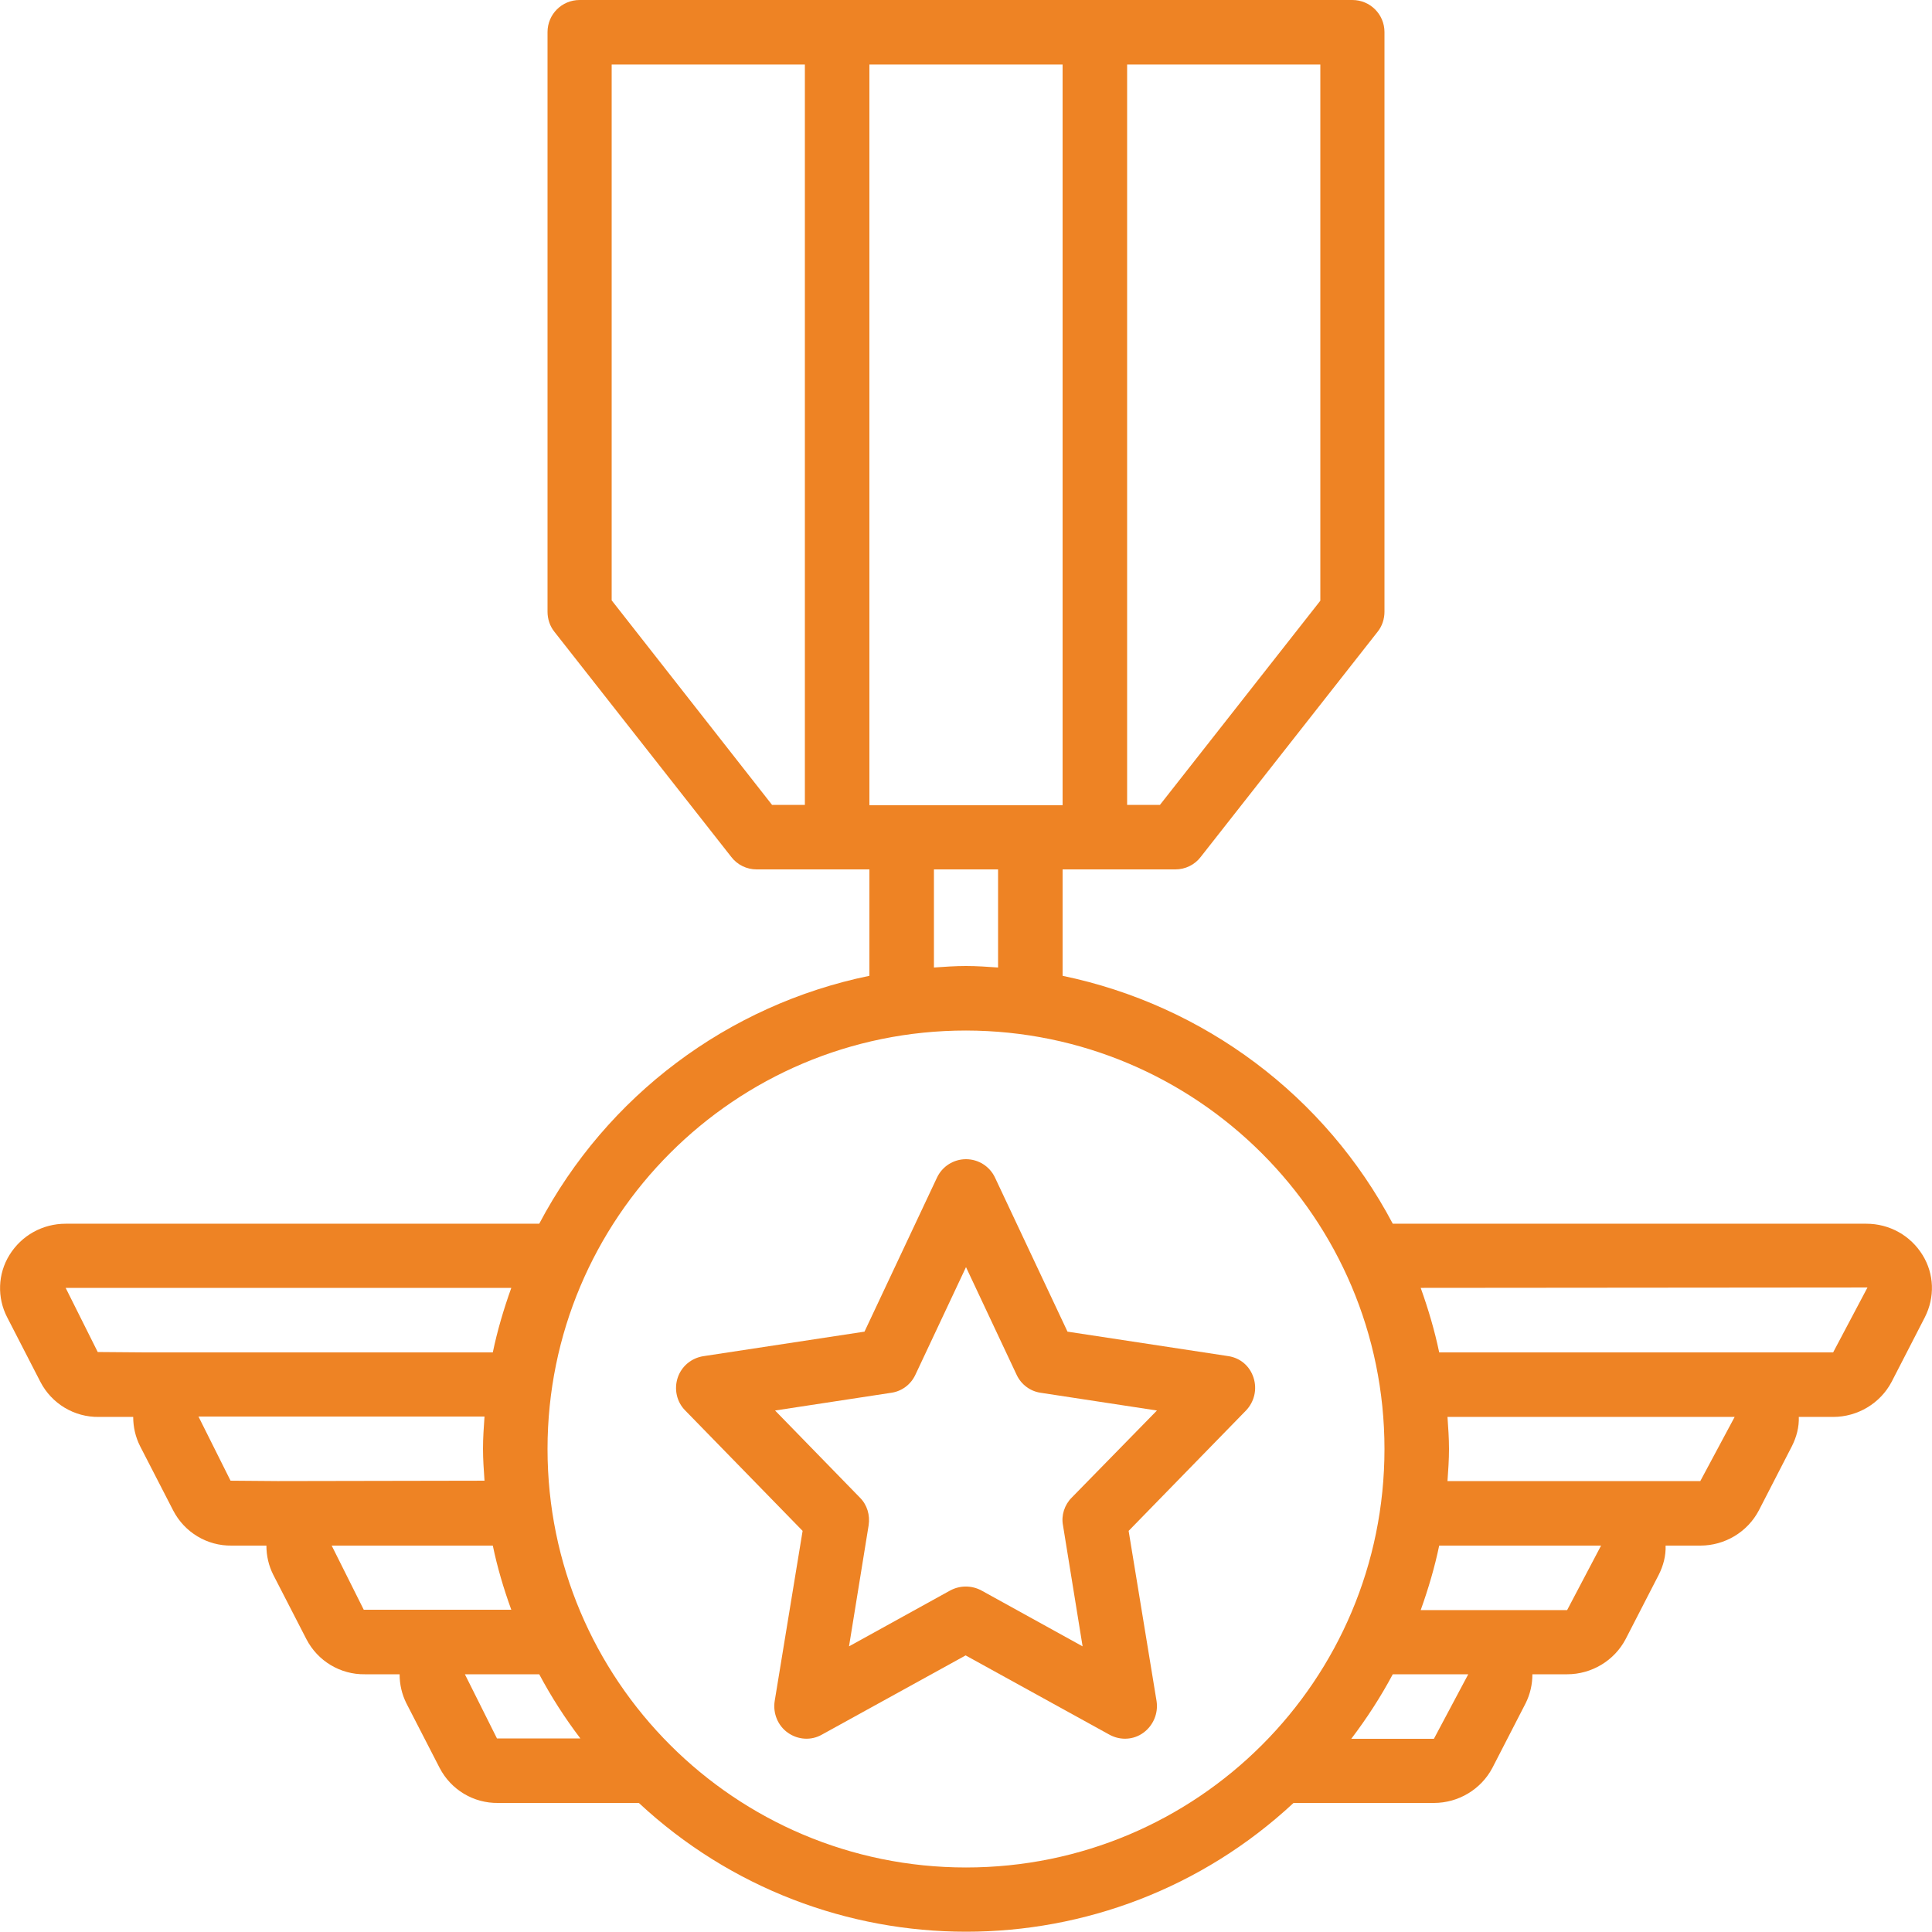
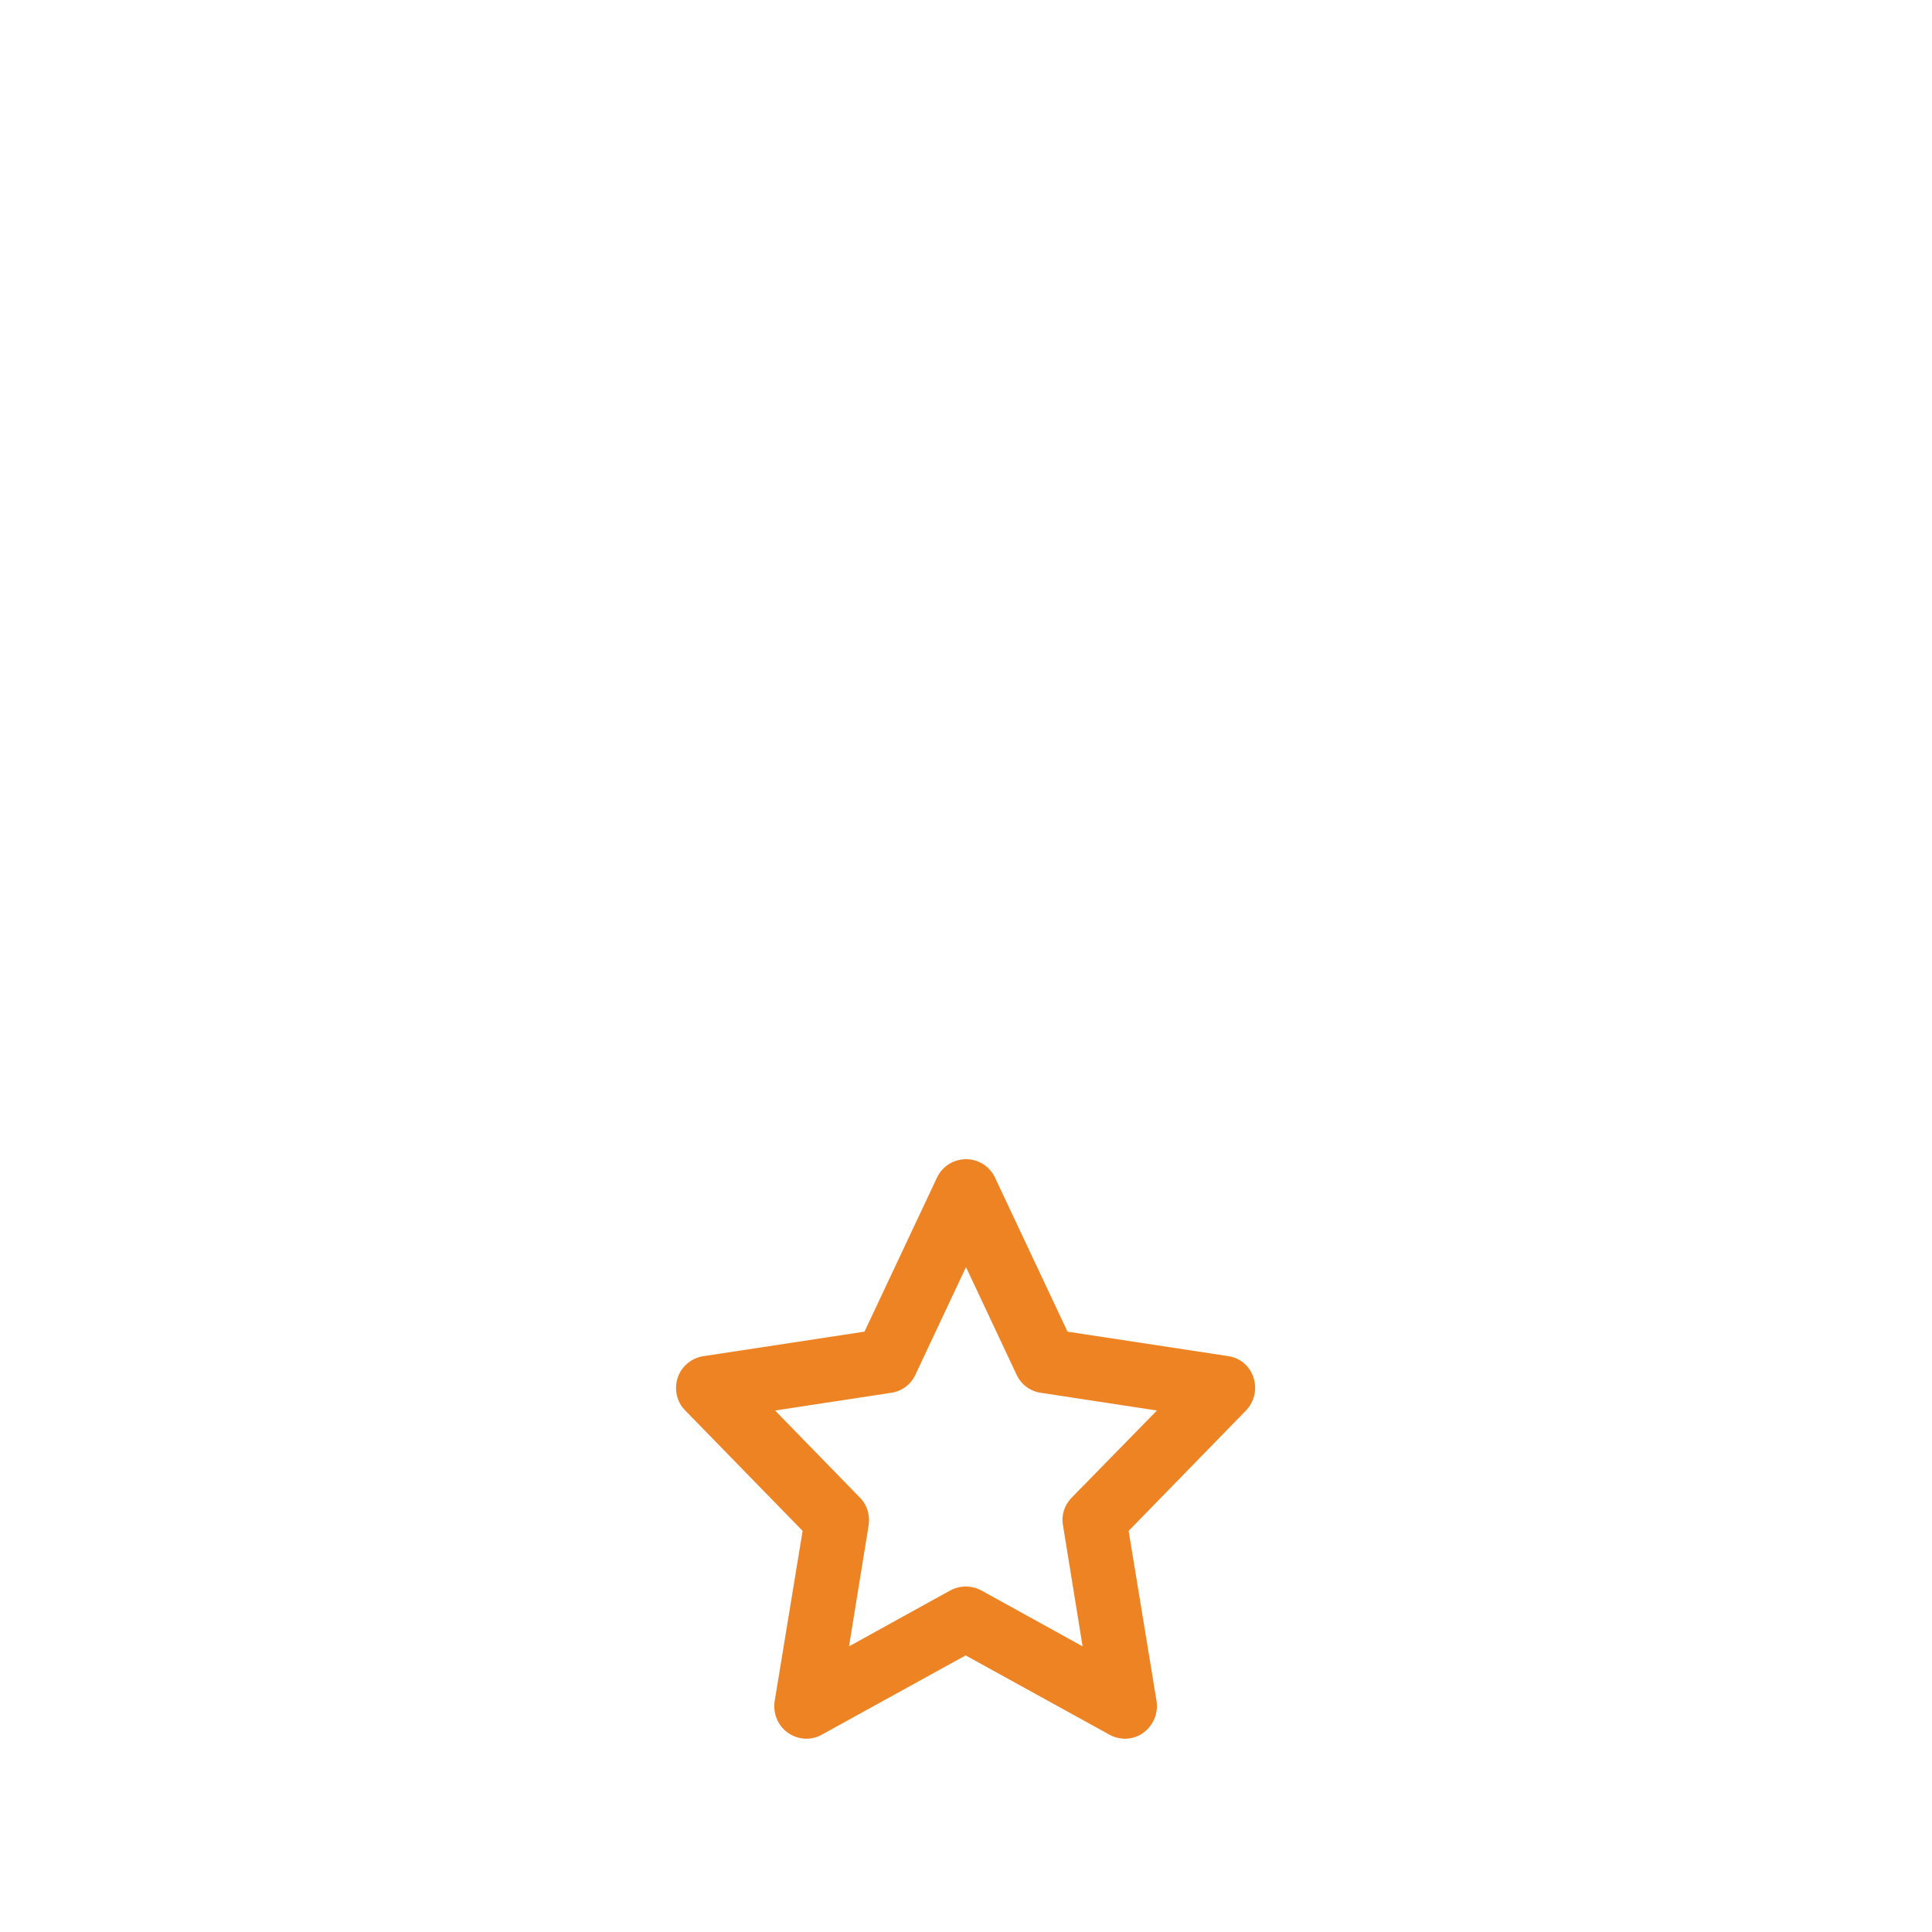
<svg xmlns="http://www.w3.org/2000/svg" version="1.1" id="Capa_1" x="0px" y="0px" viewBox="0 0 512 512" style="enable-background:new 0 0 512 512;" xml:space="preserve">
  <style type="text/css">
	.st0{fill:#EE8324;}
</style>
  <g>
    <g>
      <g>
-         <path class="st0" d="M509.5,332.6c-3.2-5.2-8.8-8.3-14.9-8.3H369.1c-17.9-33.9-50-57.9-87.5-65.7v-28.2h29.9     c2.6,0,5.1-1.2,6.7-3.3l46.9-59.7c1.2-1.5,1.8-3.4,1.8-5.3V8.5c0-4.7-3.8-8.5-8.5-8.5H153.6c-4.7,0-8.5,3.8-8.5,8.5v153.6     c0,1.9,0.6,3.8,1.8,5.3l46.9,59.7c1.6,2.1,4.1,3.3,6.7,3.3h29.9v28.2c-37.5,7.7-69.6,31.8-87.5,65.7H17.4     c-6.1,0-11.7,3.1-14.9,8.3c-3.1,5-3.3,11.3-0.6,16.5l8.8,17.1c3,5.8,9,9.4,15.5,9.3h9.1c0,2.7,0.6,5.3,1.8,7.7l8.8,17.1     c3,5.8,9,9.4,15.5,9.3h9.2c0,2.7,0.6,5.3,1.8,7.7l8.8,17.1c3,5.8,9,9.4,15.5,9.3h9.2c0,2.7,0.6,5.3,1.8,7.7l8.8,17.1     c3,5.8,9,9.4,15.5,9.3h37.3c48.9,45.5,124.6,45.5,173.5,0H380c6.5,0,12.5-3.6,15.5-9.3l8.8-17.1c1.2-2.4,1.8-5,1.8-7.7h9.2     c6.5,0,12.5-3.6,15.5-9.3l8.8-17.1c1.2-2.4,1.9-5,1.8-7.7h9.2c6.5,0,12.5-3.6,15.5-9.3l8.8-17.1c1.2-2.4,1.9-5,1.8-7.7h9.1     c6.5,0,12.5-3.6,15.5-9.3l8.8-17.1C512.8,343.8,512.6,337.6,509.5,332.6z M213.3,213.3h-8.7l-42.5-54.2V17.1h51.2L213.3,213.3     L213.3,213.3z M298.7,17.1h51.2v142.1l-42.5,54.1h-8.7L298.7,17.1L298.7,17.1z M230.4,17.1h51.2v196.3h-51.2V17.1z M264.5,230.4     v26c-2.8-0.2-5.7-0.4-8.5-0.4s-5.7,0.2-8.5,0.4v-26H264.5z M38.4,358.4l-12.5-0.1l-8.5-17h118.1c-2,5.6-3.7,11.3-4.9,17.1     L38.4,358.4L38.4,358.4z M73.6,392.5l-12.5-0.1l-8.5-17h75.8c-0.2,2.8-0.4,5.7-0.4,8.5s0.2,5.7,0.4,8.5L73.6,392.5L73.6,392.5z      M96.4,426.6l-8.5-17h42.7c1.2,5.8,2.9,11.5,4.9,17L96.4,426.6z M131.7,460.7l-8.5-17h19.7c3.2,6,6.8,11.6,10.9,17L131.7,460.7z      M256,494.9c-61.3,0-110.9-49.7-110.9-110.9S194.7,273.1,256,273.1c61.2,0.1,110.9,49.7,110.9,110.9     C366.9,445.3,317.3,494.9,256,494.9z M380,460.8h-21.9c4.1-5.4,7.8-11.1,11-17.1h20L380,460.8z M415.3,426.7h-38.8     c2-5.6,3.7-11.3,4.9-17.1h42.9L415.3,426.7z M450.6,392.5h-67c0.2-2.8,0.4-5.7,0.4-8.5s-0.2-5.7-0.4-8.5h76.1L450.6,392.5z      M485.8,358.4H381.4c-1.2-5.8-2.9-11.5-4.9-17.1l118.4-0.1L485.8,358.4z" />
        <path class="st0" d="M325.6,359.4l-42.7-6.5l-19.2-40.8c-1.4-3-4.4-4.9-7.7-4.9c-3.3,0-6.3,1.9-7.7,4.9l-19.2,40.8l-42.7,6.5     c-3.2,0.5-5.8,2.7-6.8,5.7s-0.3,6.4,2,8.7l31.1,31.9l-7.4,45.1c-0.5,3.2,0.8,6.5,3.5,8.4c2.7,1.9,6.2,2.1,9,0.5l38.1-21l38.1,21     c2.9,1.6,6.4,1.4,9-0.5s4-5.1,3.5-8.4l-7.4-45.1l31.1-31.9c2.2-2.3,3-5.6,2-8.7S328.7,359.9,325.6,359.4z M284,396.9     c-1.9,1.9-2.8,4.7-2.3,7.3l5.2,32.1l-26.8-14.8c-2.6-1.4-5.7-1.4-8.3,0l-26.8,14.8l5.2-32.1c0.4-2.7-0.4-5.4-2.3-7.3l-22.5-23.1     l30.8-4.7c2.8-0.4,5.2-2.2,6.4-4.8l13.4-28.5l13.4,28.5c1.2,2.6,3.6,4.4,6.4,4.8l30.8,4.7L284,396.9z" />
      </g>
    </g>
  </g>
</svg>